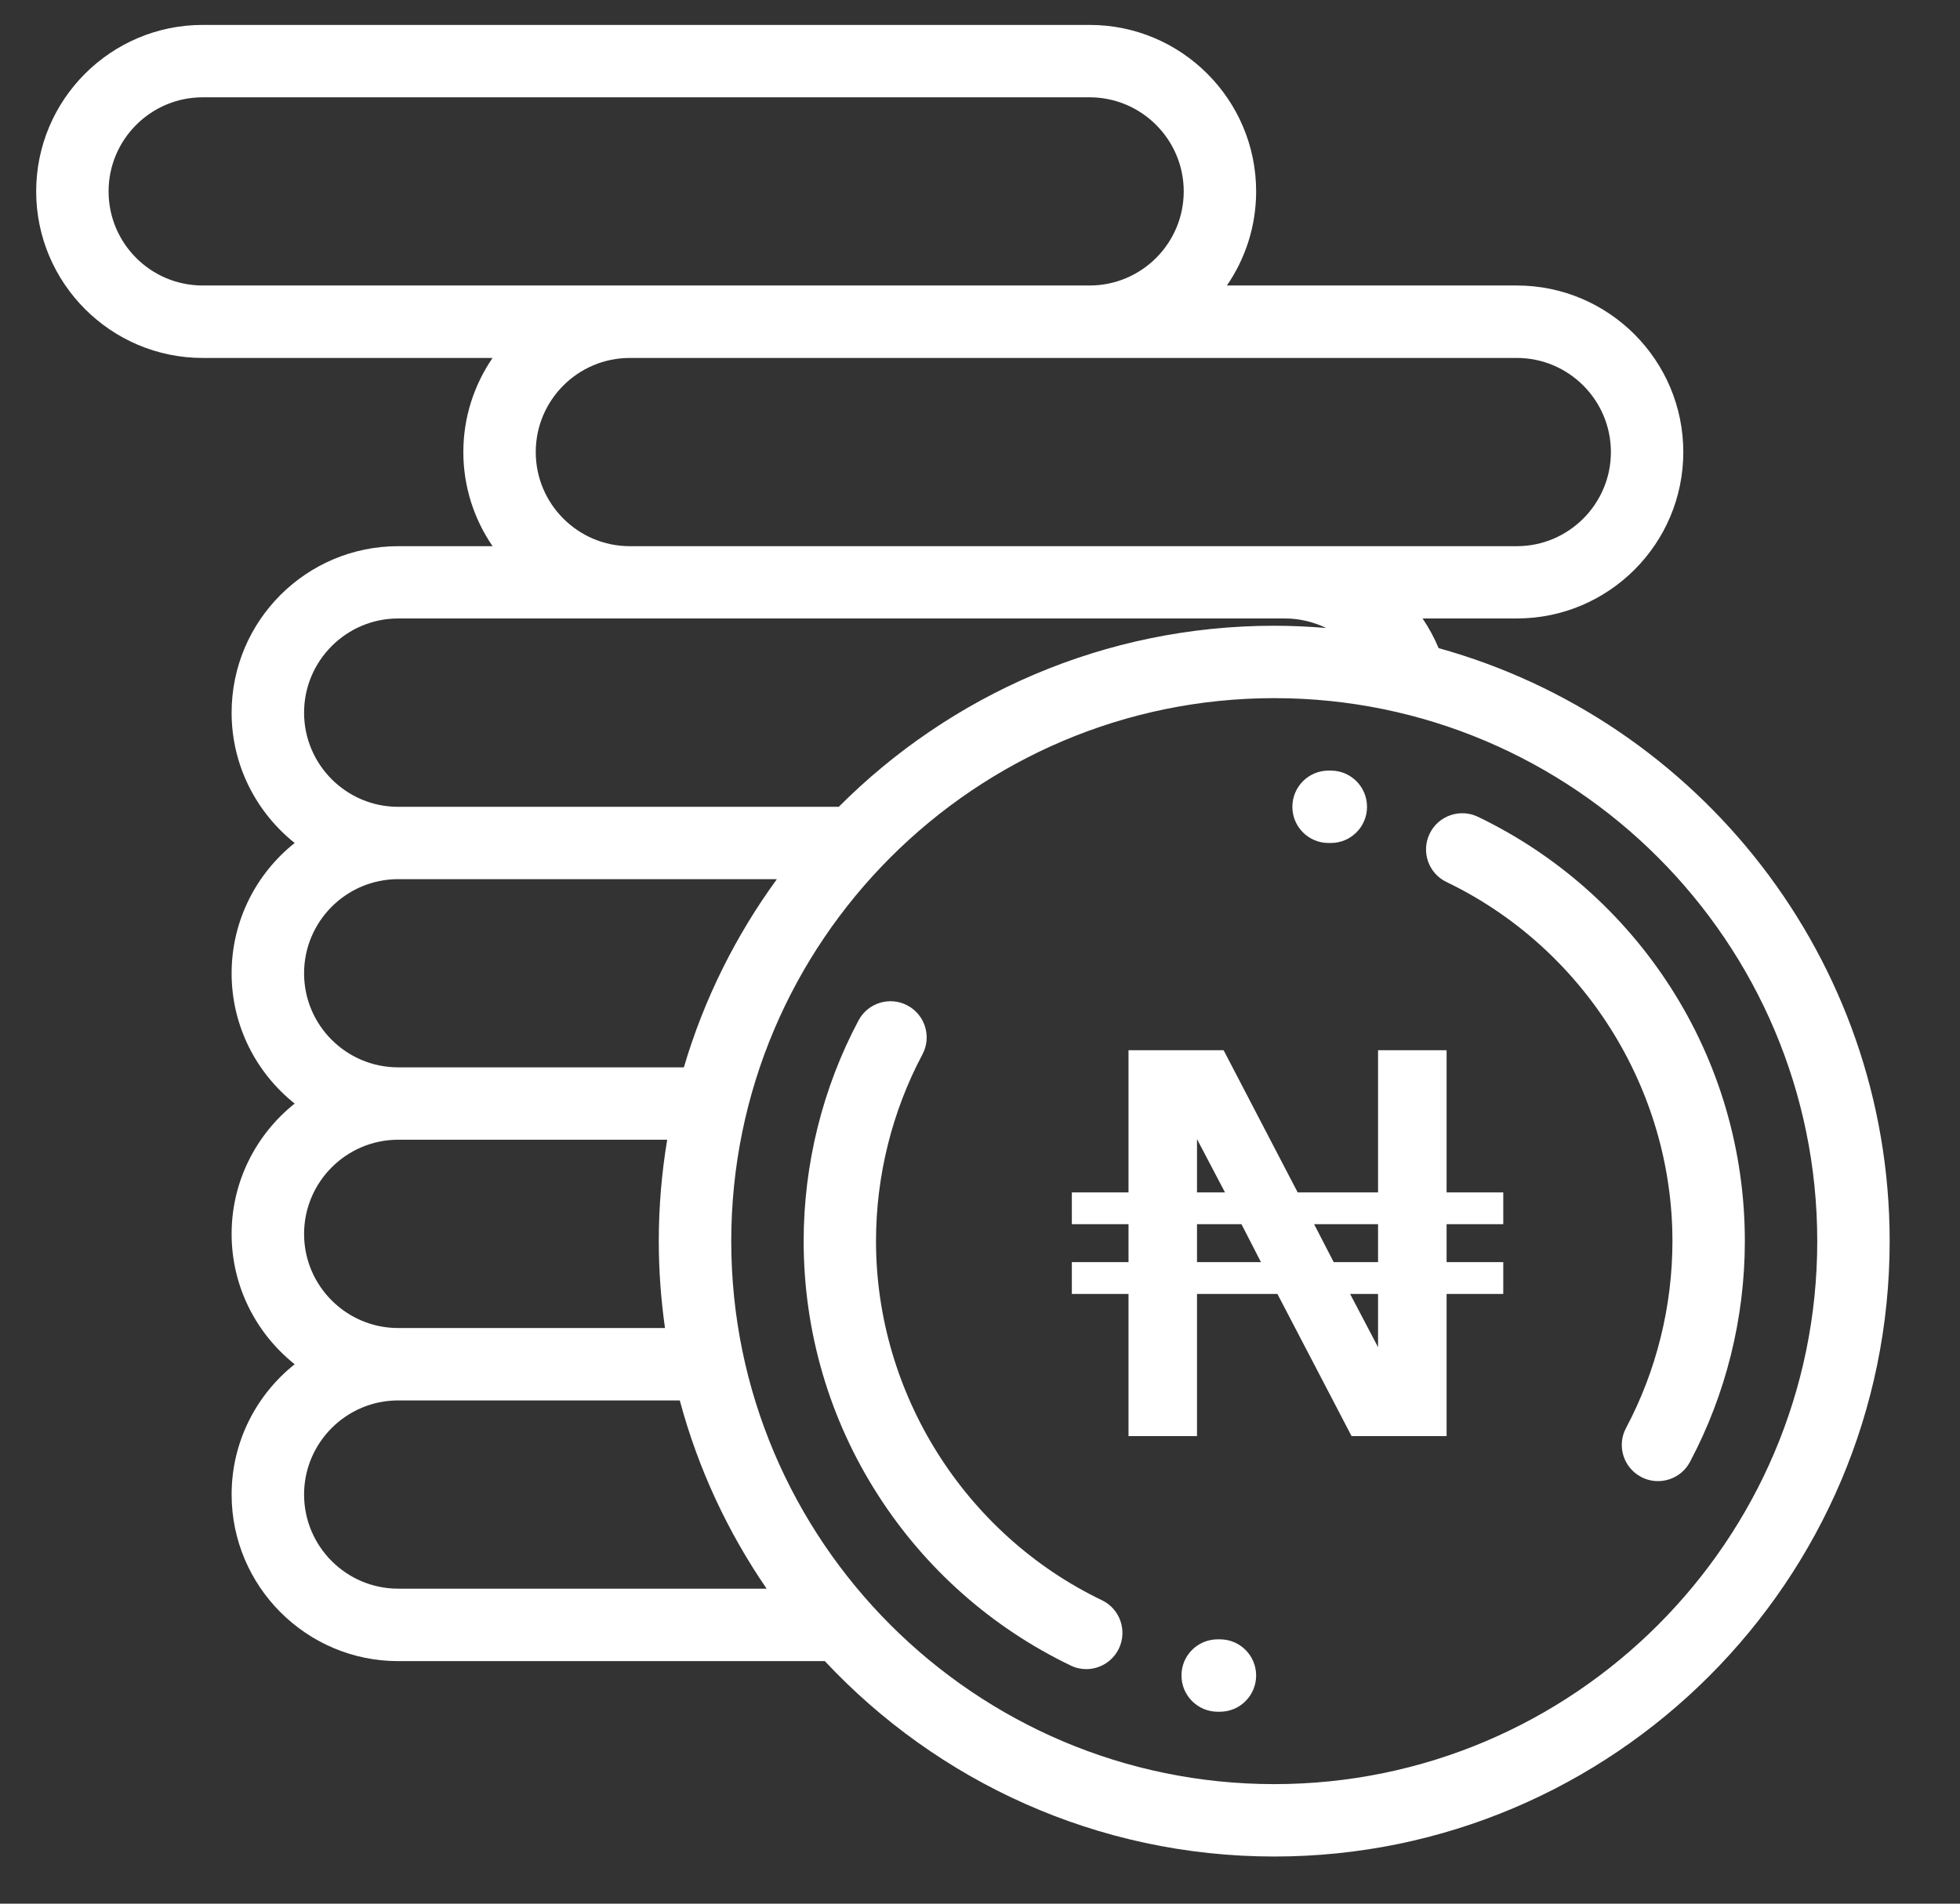
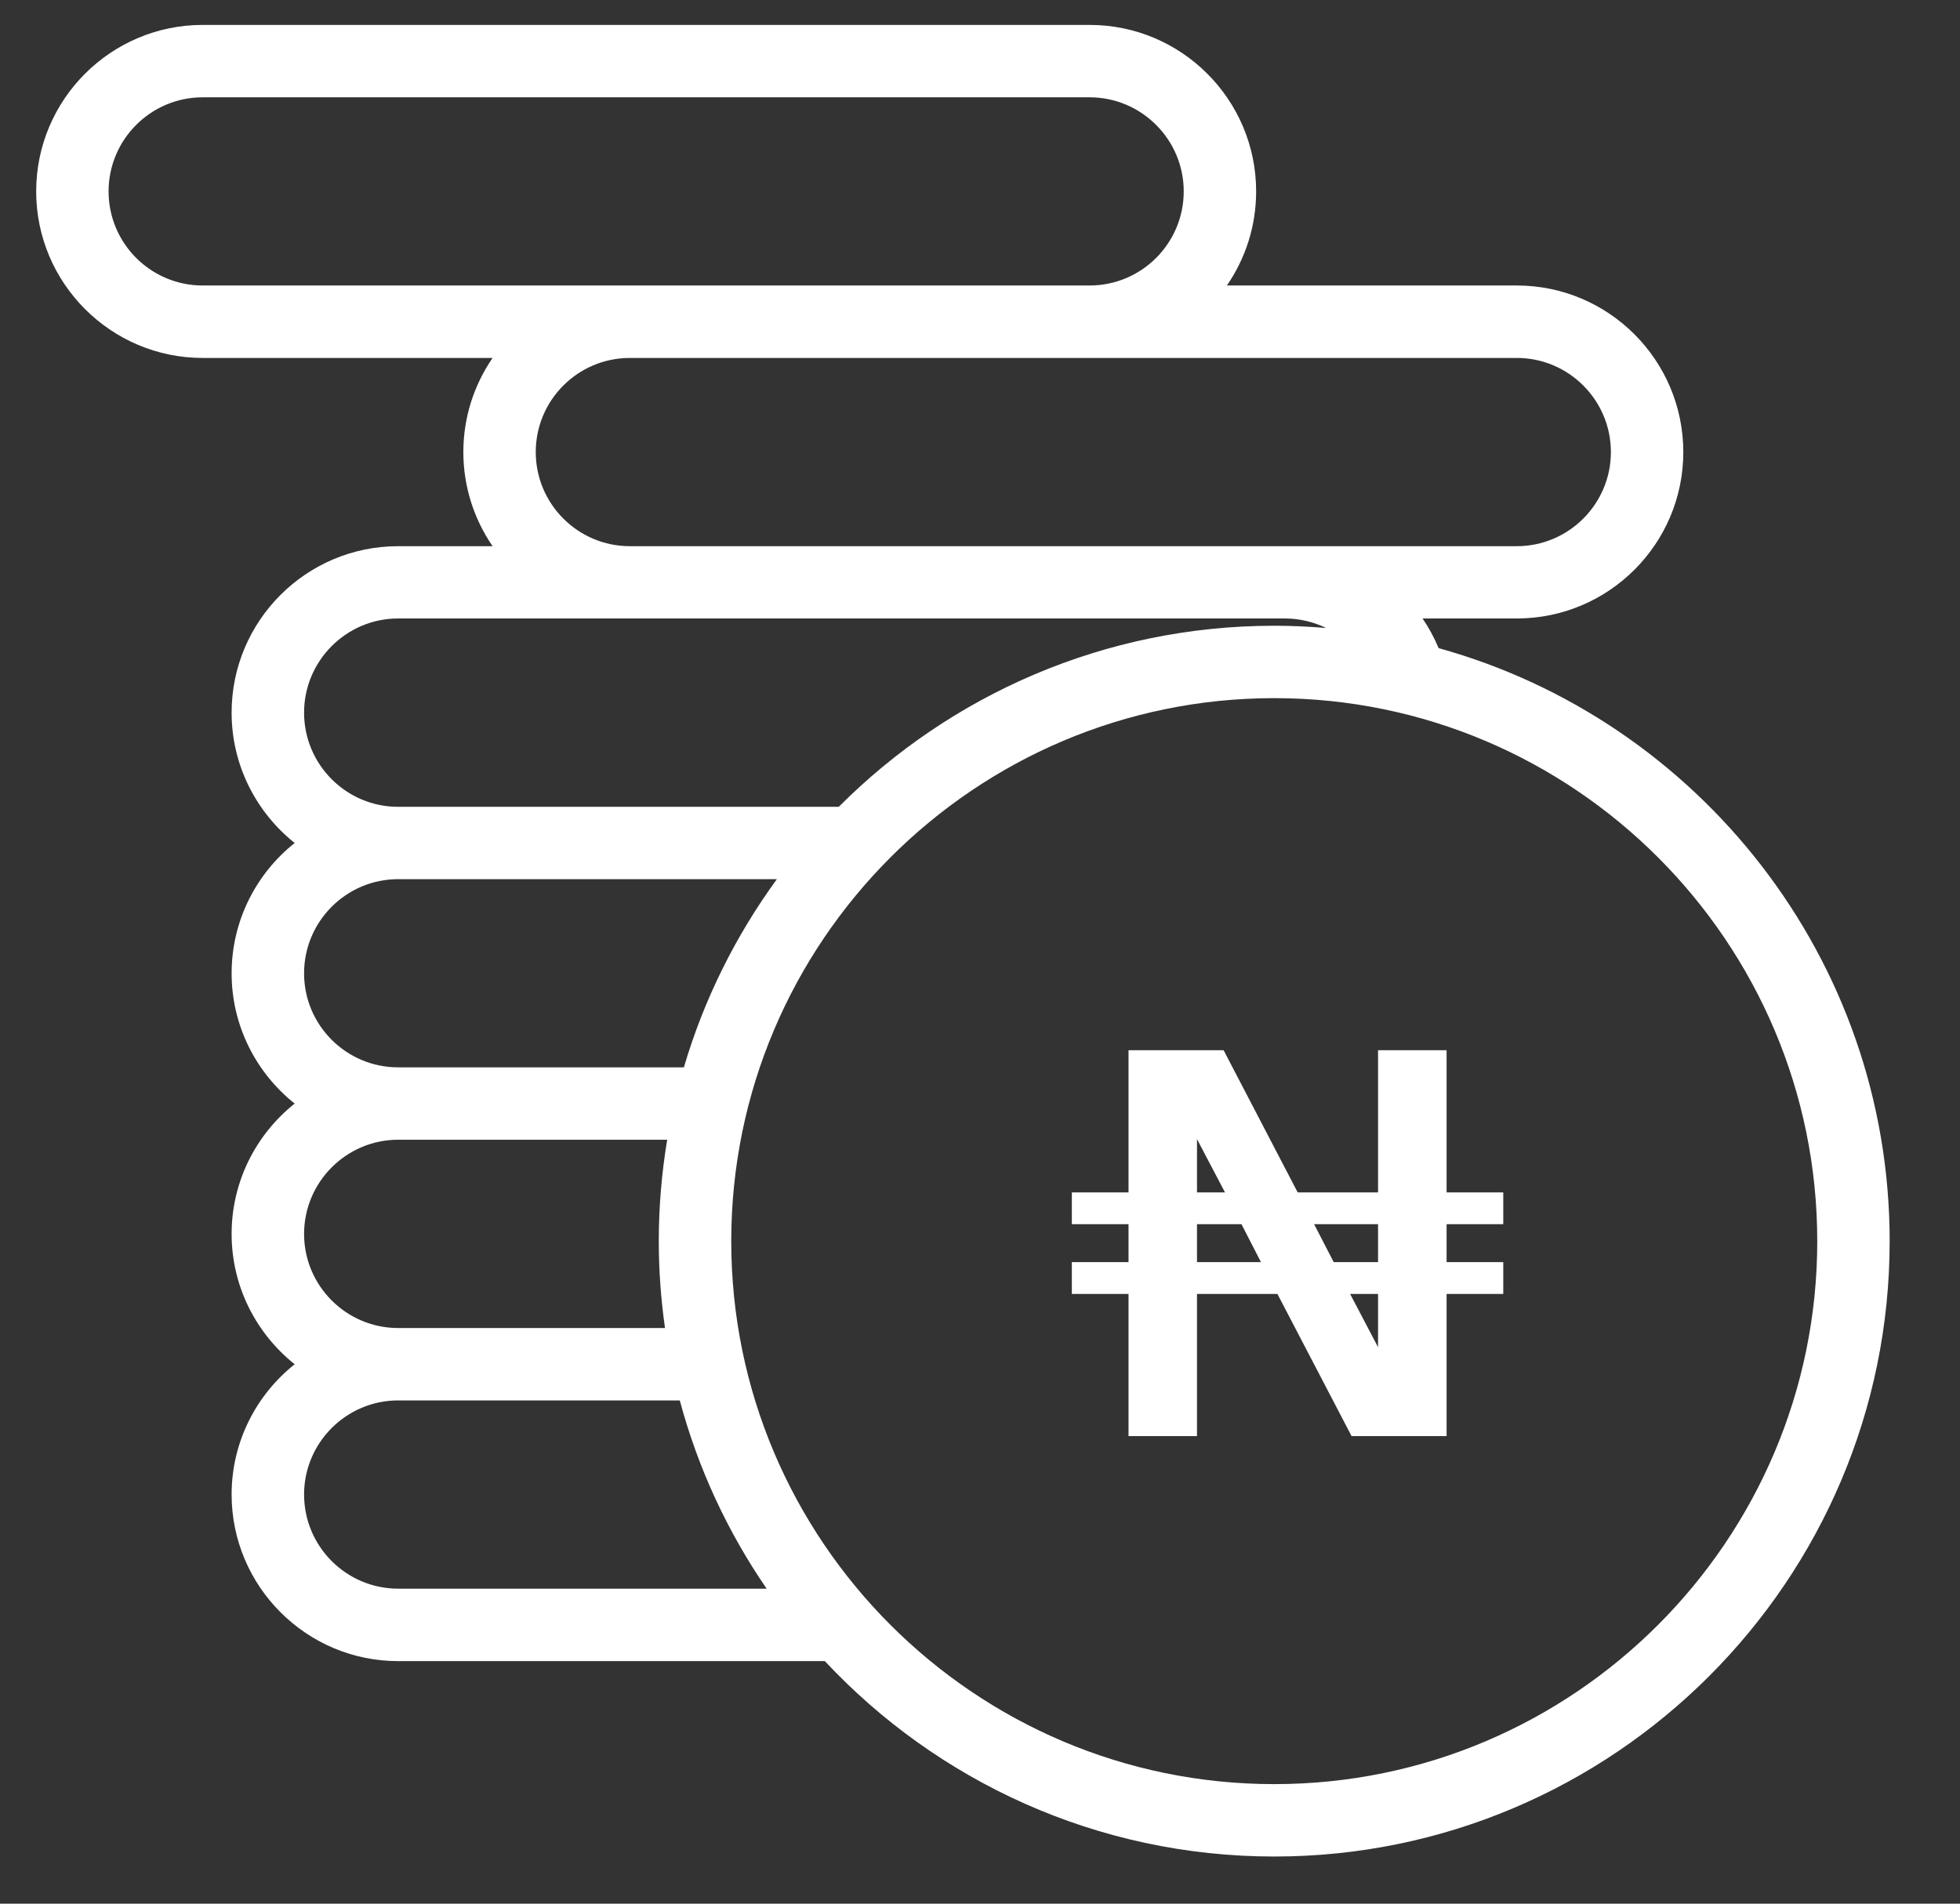
<svg xmlns="http://www.w3.org/2000/svg" width="35" height="34" viewBox="0 0 35 34" fill="none">
  <rect x="0" y="0" width="35" height="34" fill="#333333" stroke="none" />
  <path fill-rule="evenodd" clip-rule="evenodd" d="M26.844 21.864V21.297H25.832V18.757H24.608V21.297H23.173L21.85 18.757H20.152V21.297H19.14V21.864H20.152V22.542H19.14V23.11H20.152V25.649H21.375V23.11H22.811L24.135 25.649H25.832V23.11H26.844V22.542H25.832V21.864H26.844ZM21.375 20.345L21.875 21.297H21.375V20.345ZM21.375 22.542V21.864H22.169L22.517 22.542H21.375ZM24.608 24.061L24.109 23.11H24.608V24.061ZM24.608 22.542H23.816L23.466 21.864H24.608V22.542Z" fill="white" />
-   <path fill-rule="evenodd" clip-rule="evenodd" d="M29.832 17.634C28.987 16.317 27.798 15.264 26.391 14.588C26.07 14.434 25.683 14.569 25.529 14.891C25.374 15.213 25.509 15.6 25.832 15.754C28.282 16.932 29.865 19.449 29.865 22.167C29.865 23.33 29.579 24.483 29.037 25.503C28.868 25.818 28.988 26.209 29.303 26.377C29.4 26.429 29.504 26.453 29.607 26.453C29.838 26.453 30.062 26.329 30.178 26.11C30.819 24.904 31.158 23.541 31.158 22.167C31.158 20.553 30.7 18.986 29.832 17.634Z" fill="white" />
-   <path fill-rule="evenodd" clip-rule="evenodd" d="M23.724 15.056H23.761H23.765C24.12 15.056 24.41 14.769 24.411 14.413C24.413 14.055 24.125 13.765 23.768 13.763H23.724C23.367 13.763 23.078 14.052 23.078 14.41C23.078 14.767 23.367 15.056 23.724 15.056Z" fill="white" />
-   <path fill-rule="evenodd" clip-rule="evenodd" d="M19.678 28.581C17.227 27.403 15.643 24.885 15.643 22.168C15.643 21.004 15.93 19.852 16.472 18.832C16.64 18.517 16.52 18.125 16.205 17.958C15.89 17.79 15.499 17.91 15.331 18.225C14.69 19.43 14.351 20.794 14.351 22.168C14.351 23.781 14.81 25.349 15.678 26.7C16.521 28.017 17.712 29.07 19.118 29.746C19.207 29.79 19.303 29.811 19.397 29.811C19.638 29.811 19.869 29.675 19.98 29.444C20.134 29.122 19.999 28.735 19.678 28.581Z" fill="white" />
-   <path fill-rule="evenodd" clip-rule="evenodd" d="M21.785 29.279H21.747C21.388 29.278 21.099 29.565 21.098 29.922C21.096 30.279 21.384 30.57 21.741 30.572H21.785C22.142 30.572 22.431 30.282 22.431 29.925C22.431 29.568 22.142 29.279 21.785 29.279Z" fill="white" />
  <path fill-rule="evenodd" clip-rule="evenodd" d="M25.69 11.576C25.611 11.388 25.515 11.211 25.403 11.046H27.086C28.726 11.046 30.059 9.714 30.059 8.074C30.059 6.434 28.726 5.099 27.086 5.099H21.909C22.238 4.62 22.431 4.043 22.431 3.418C22.431 1.779 21.098 0.445 19.458 0.445H3.619C1.98 0.445 0.646 1.779 0.646 3.418C0.646 5.057 1.98 6.393 3.619 6.393H8.796C8.468 6.872 8.274 7.449 8.274 8.074C8.274 8.696 8.468 9.277 8.796 9.755H7.11C5.47 9.755 4.136 11.088 4.136 12.728C4.136 13.67 4.578 14.51 5.262 15.056C4.578 15.6 4.136 16.442 4.136 17.384C4.136 18.324 4.578 19.166 5.262 19.71C4.578 20.256 4.136 21.095 4.136 22.039C4.136 22.98 4.578 23.82 5.262 24.366C4.578 24.91 4.136 25.751 4.136 26.692C4.136 28.331 5.47 29.668 7.11 29.668H14.729C16.735 31.813 19.591 33.158 22.755 33.158C28.814 33.158 33.744 28.227 33.744 22.168C33.744 17.124 30.329 12.862 25.69 11.576ZM1.939 3.418C1.939 2.493 2.692 1.738 3.619 1.738H19.458C20.384 1.738 21.138 2.493 21.138 3.418C21.138 4.346 20.384 5.099 19.458 5.099H3.619C2.692 5.099 1.939 4.346 1.939 3.418ZM9.567 8.074C9.567 7.147 10.32 6.393 11.247 6.393H27.086C28.012 6.393 28.766 7.147 28.766 8.074C28.766 9 28.012 9.755 27.086 9.755H22.948H11.247C10.32 9.755 9.567 9 9.567 8.074ZM5.43 12.728C5.43 11.802 6.184 11.046 7.11 11.046H22.948C23.209 11.046 23.458 11.109 23.682 11.216C23.376 11.191 23.067 11.176 22.755 11.176C19.72 11.176 16.968 12.414 14.978 14.41H7.11C6.184 14.41 5.43 13.656 5.43 12.728ZM5.43 17.384C5.43 16.456 6.184 15.702 7.11 15.702H13.873C13.139 16.709 12.572 17.842 12.212 19.063H7.11C6.184 19.063 5.43 18.311 5.43 17.384ZM5.43 22.039C5.43 21.112 6.184 20.356 7.11 20.356H11.914C11.816 20.946 11.764 21.551 11.764 22.168C11.764 22.694 11.803 23.212 11.875 23.719H7.11C6.184 23.719 5.43 22.964 5.43 22.039ZM7.11 28.374C6.184 28.374 5.43 27.62 5.43 26.692C5.43 25.767 6.184 25.012 7.11 25.012H12.139C12.465 26.229 12.995 27.362 13.69 28.374H7.11ZM22.755 31.865C17.407 31.865 13.058 27.514 13.058 22.168C13.058 16.821 17.407 12.469 22.755 12.469C28.101 12.469 32.451 16.821 32.451 22.168C32.451 27.514 28.101 31.865 22.755 31.865Z" fill="white" />
</svg>